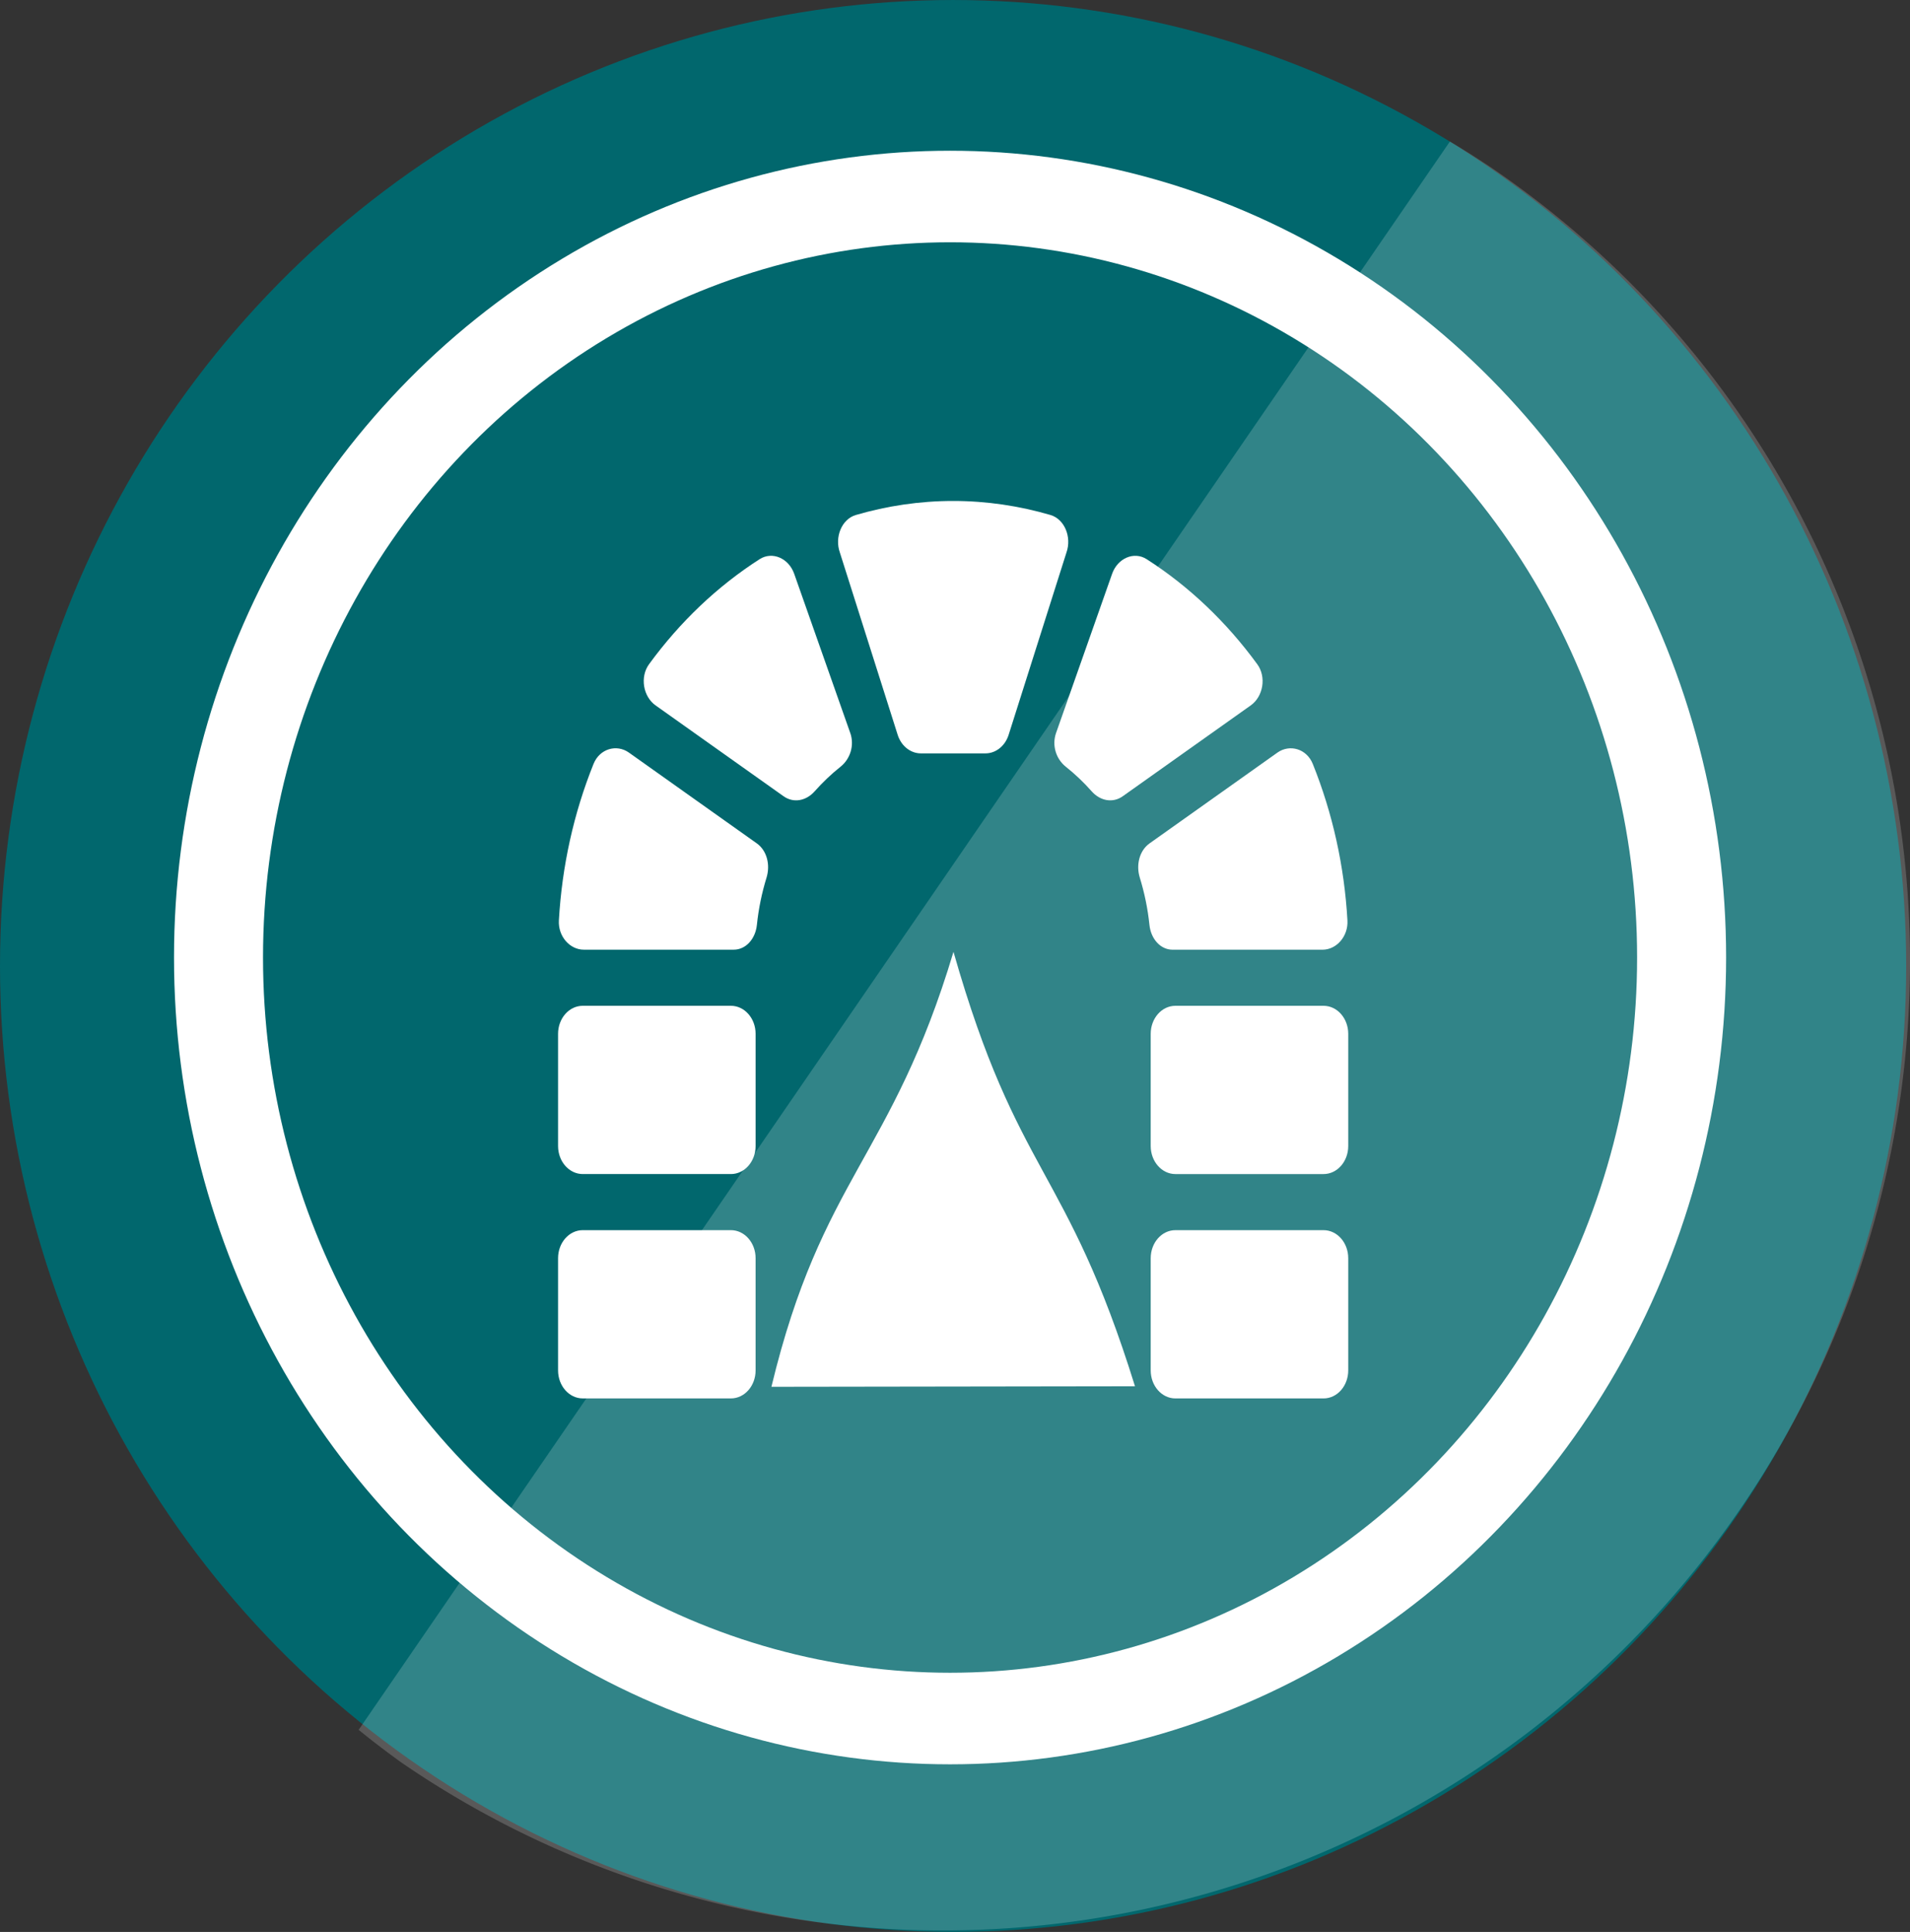
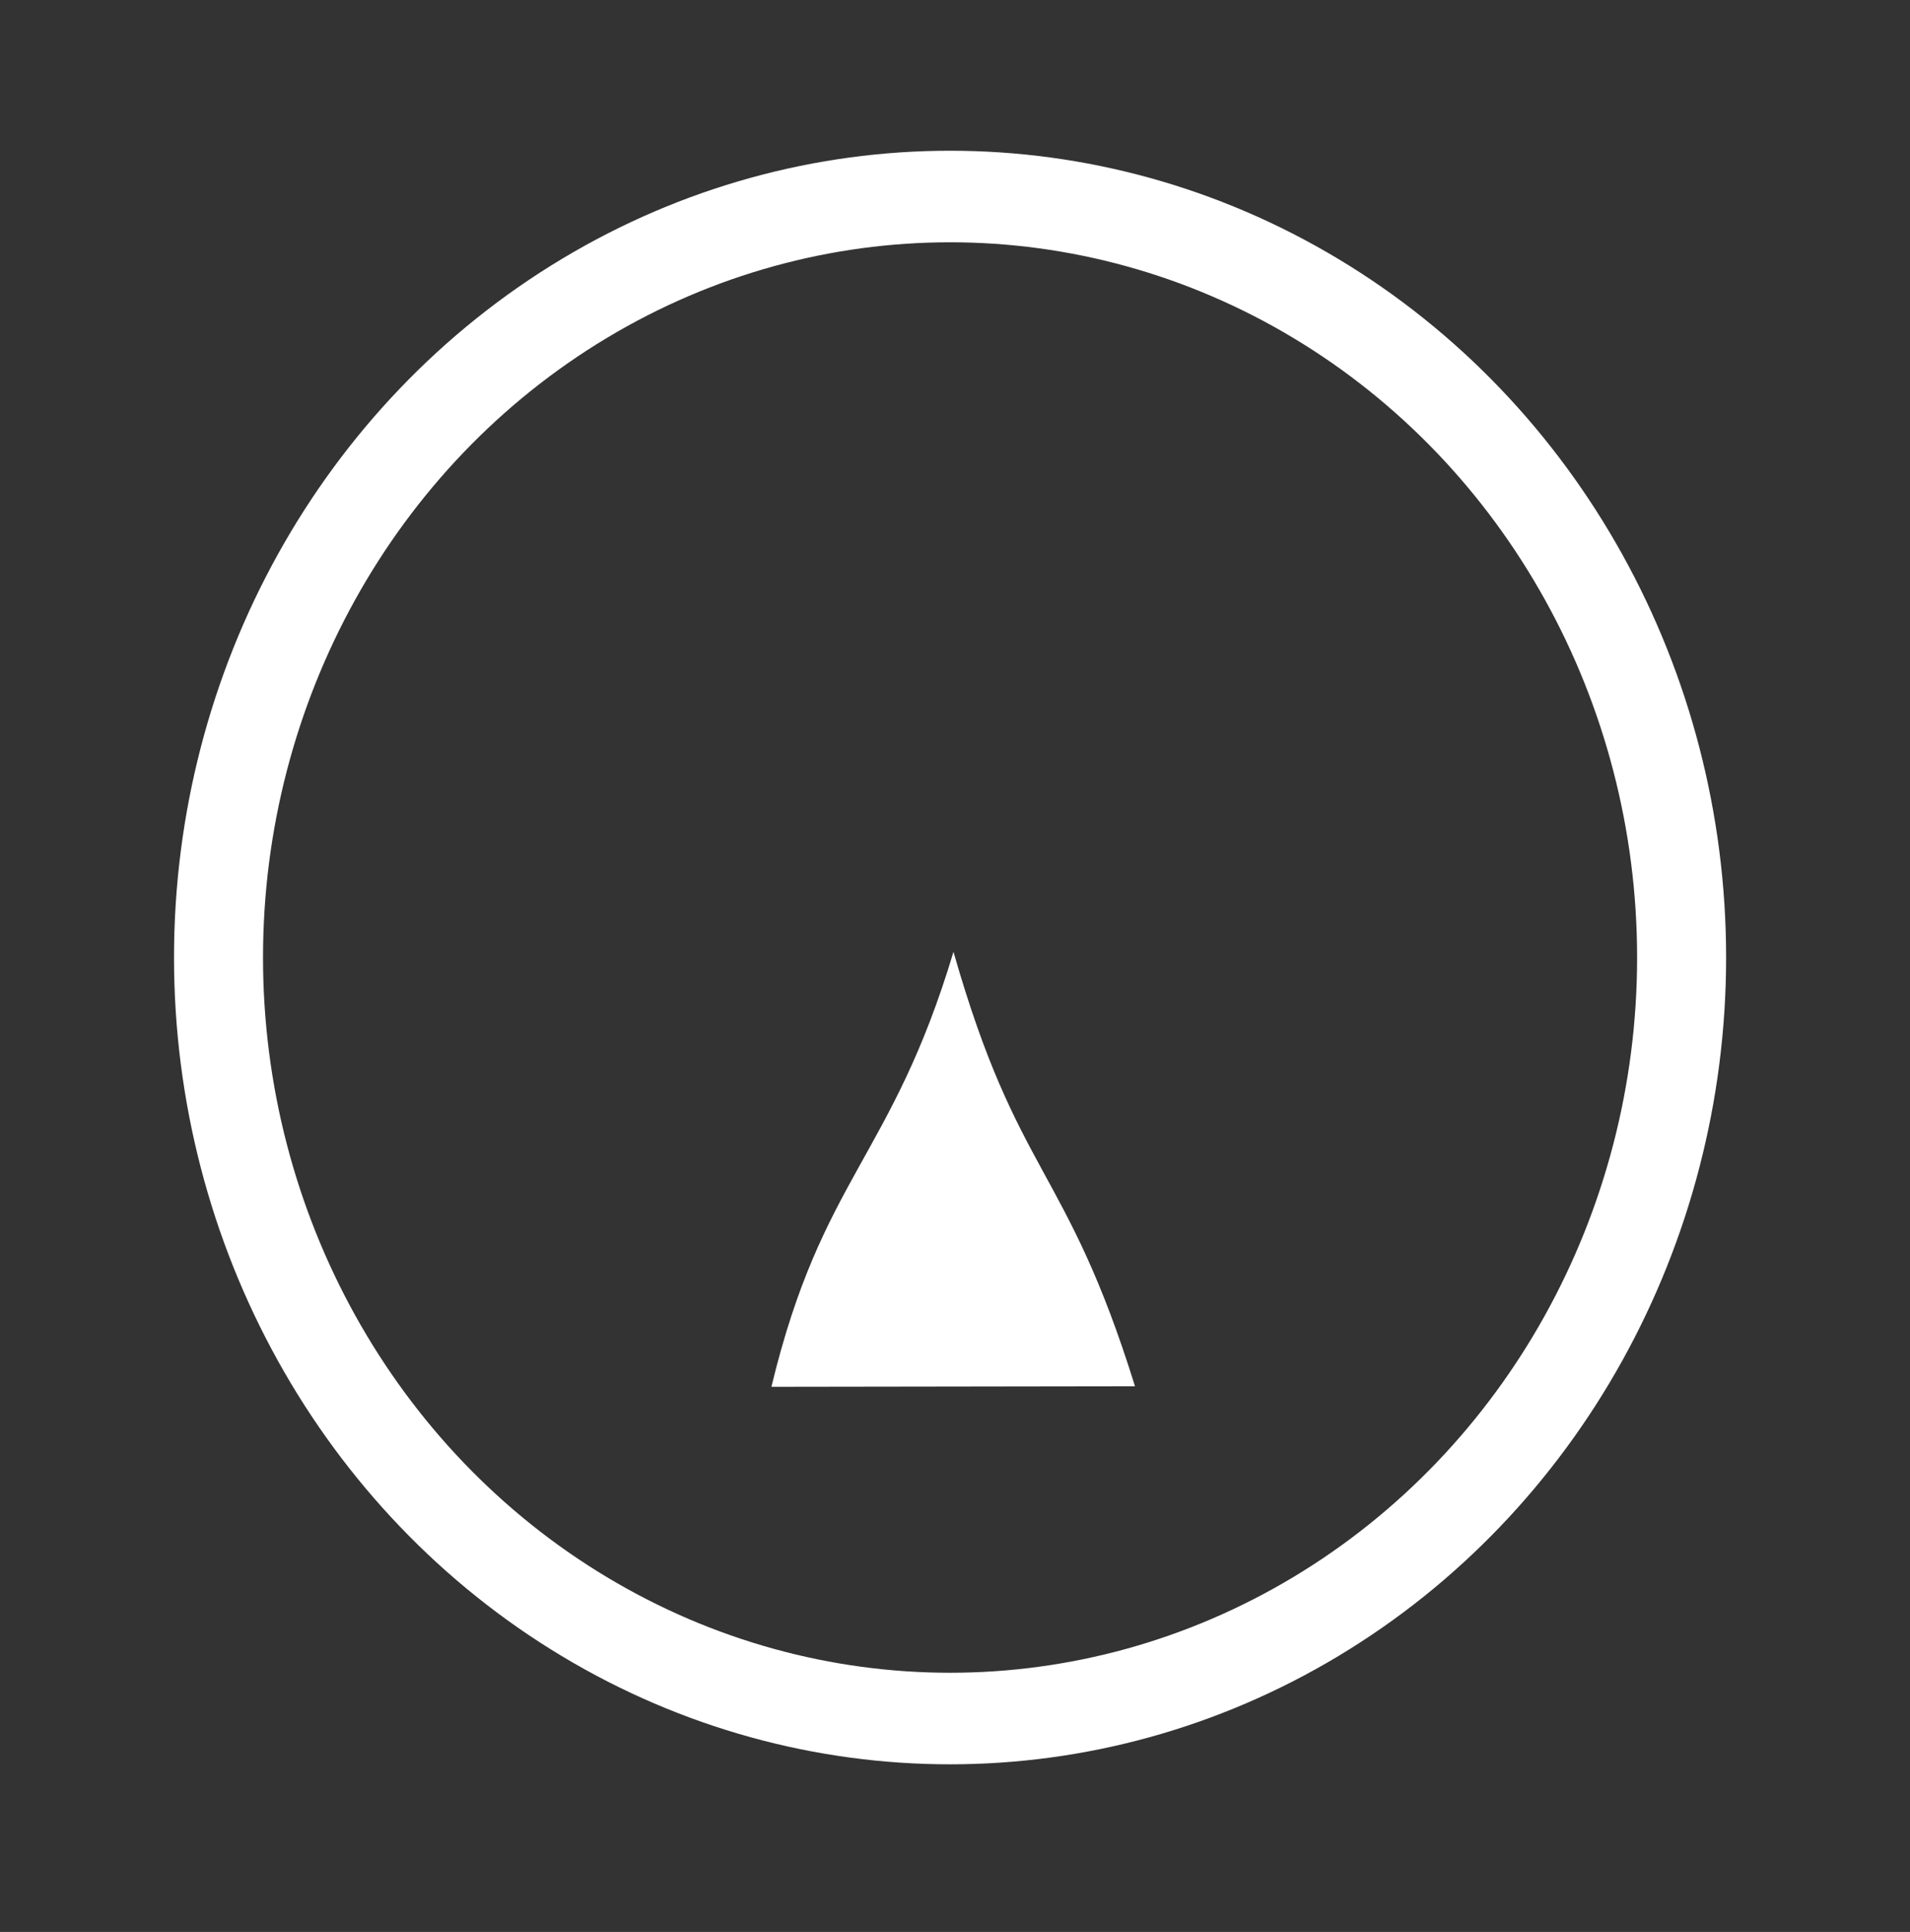
<svg xmlns="http://www.w3.org/2000/svg" xmlns:ns1="http://www.inkscape.org/namespaces/inkscape" xmlns:ns2="http://sodipodi.sourceforge.net/DTD/sodipodi-0.dtd" width="142.2mm" height="143.787mm" viewBox="0 0 142.2 143.787" id="svg663" ns1:version="1.0.2 (e86c870879, 2021-01-15)" ns2:docname="vpn-icon-app.svg">
  <rect x="0" y="0" width="142.2" height="143.787" fill="#333333" stroke="none" />
  <defs id="defs657" />
  <g ns1:label="Calque 1" ns1:groupmode="layer" id="layer1" transform="translate(-215.406,176.215)">
-     <ellipse ns1:export-ydpi="89.360001" ns1:export-xdpi="89.360001" ry="71.893" rx="70.958" cy="-104.321" cx="286.364" id="path7224-3-2-5-3" style="opacity:0.98;fill:#00686e;fill-opacity:1;stroke:none;stroke-width:0.954;stroke-miterlimit:4;stroke-dasharray:none;stroke-opacity:1" ns1:export-filename="/home/vvanvel/Documents/resosafe/Projets/My/Apps/vpn_app_logo.png" />
    <g ns1:export-ydpi="89.360001" ns1:export-xdpi="89.360001" id="g4504-6-7-9-6" transform="matrix(0.951,0,0,0.978,217.537,-180.537)" ns1:export-filename="/home/vvanvel/Documents/resosafe/Projets/My/Apps/vpn_app_logo.png">
      <ellipse style="opacity:1;fill:none;fill-opacity:1;stroke:#ffffff;stroke-width:6.968;stroke-linecap:round;stroke-linejoin:round;stroke-miterlimit:4;stroke-dasharray:none;stroke-dashoffset:0;stroke-opacity:1" id="path4691-3-0-4-7" cx="72.136" cy="77.288" rx="57.27" ry="57.914" />
    </g>
-     <path style="fill:#ffffff;fill-opacity:0.191;stroke:none;stroke-width:10.059;stroke-linejoin:round;stroke-miterlimit:4;stroke-dasharray:none;stroke-dashoffset:0;stroke-opacity:1;paint-order:stroke markers fill" d="m 326.705,-163.551 a 71.492,71.892 34.499 0 0 -3.353,-2.133 l -81.246,118.217 a 71.492,71.892 34.499 0 0 3.16,2.414 71.492,71.892 34.499 0 0 99.638,-18.755 71.492,71.892 34.499 0 0 -18.199,-99.742 z" id="path10226-7-7-9" ns1:connector-curvature="0" ns1:export-xdpi="89.360001" ns1:export-ydpi="89.360001" ns1:export-filename="/home/vvanvel/Documents/resosafe/Projets/My/Apps/vpn_app_logo.png" />
-     <path d="m 271.745,-113.448 -9.515,-6.753 c -0.924,-0.655 -2.182,-0.283 -2.635,0.841 -1.477,3.671 -2.351,7.618 -2.58,11.646 -0.068,1.186 0.81,2.181 1.856,2.181 h 11.161 c 0.915,0 1.618,-0.815 1.725,-1.847 0.125,-1.217 0.372,-2.391 0.717,-3.514 0.294,-0.958 0.029,-2.017 -0.728,-2.554 z m 21.866,-24.438 c -2.318,-0.676 -4.741,-1.044 -7.242,-1.044 -2.501,0 -4.925,0.368 -7.242,1.044 -1.054,0.307 -1.598,1.644 -1.194,2.791 l 4.305,13.572 c 0.263,0.828 0.954,1.38 1.729,1.38 h 4.803 c 0.776,0 1.467,-0.552 1.729,-1.38 l 4.305,-13.572 c 0.404,-1.147 -0.14,-2.483 -1.194,-2.791 z m -23.788,36.529 h -11.031 c -1.016,0 -1.838,0.934 -1.838,2.087 v 8.349 c 0,1.153 0.823,2.087 1.838,2.087 h 11.031 c 1.016,0 1.838,-0.934 1.838,-2.087 v -8.349 c 0,-1.153 -0.823,-2.087 -1.838,-2.087 z m 0,16.699 h -11.031 c -1.016,0 -1.838,0.934 -1.838,2.087 v 8.349 c 0,1.153 0.823,2.087 1.838,2.087 h 11.031 c 1.016,0 1.838,-0.934 1.838,-2.087 v -8.349 c 0,-1.153 -0.823,-2.087 -1.838,-2.087 z m 8.883,-37.007 -4.173,-11.846 c -0.406,-1.152 -1.624,-1.695 -2.576,-1.084 -3.139,2.013 -5.928,4.661 -8.228,7.813 -0.696,0.955 -0.442,2.411 0.485,3.068 l 9.529,6.762 c 0.748,0.531 1.684,0.342 2.311,-0.364 0.595,-0.672 1.24,-1.285 1.929,-1.833 0.722,-0.575 1.051,-1.588 0.724,-2.517 z m 24,16.134 h 11.161 c 1.046,0 1.923,-0.996 1.856,-2.181 -0.228,-4.028 -1.103,-7.975 -2.58,-11.646 -0.453,-1.125 -1.711,-1.496 -2.635,-0.841 l -9.515,6.753 c -0.757,0.537 -1.023,1.597 -0.728,2.554 0.346,1.123 0.592,2.299 0.717,3.514 0.107,1.032 0.81,1.847 1.725,1.847 z m 6.302,-21.25 c -2.3,-3.152 -5.089,-5.8 -8.228,-7.813 -0.951,-0.611 -2.169,-0.068 -2.576,1.084 l -4.173,11.846 c -0.327,0.929 0.002,1.941 0.724,2.515 0.689,0.548 1.334,1.161 1.929,1.833 0.625,0.706 1.563,0.895 2.311,0.364 l 9.529,-6.762 c 0.927,-0.656 1.182,-2.112 0.485,-3.067 z m 4.937,25.425 h -11.031 c -1.016,0 -1.838,0.934 -1.838,2.087 v 8.349 c 0,1.153 0.823,2.087 1.838,2.087 h 11.031 c 1.016,0 1.838,-0.934 1.838,-2.087 v -8.349 c 0,-1.153 -0.823,-2.087 -1.838,-2.087 z m 0,16.699 h -11.031 c -1.016,0 -1.838,0.934 -1.838,2.087 v 8.349 c 0,1.153 0.823,2.087 1.838,2.087 h 11.031 c 1.016,0 1.838,-0.934 1.838,-2.087 v -8.349 c 0,-1.153 -0.823,-2.087 -1.838,-2.087 z" id="path1753" style="fill:#ffffff;fill-opacity:1;stroke-width:0.122" ns2:nodetypes="cccssscsccsccscscccsssssssssssssssssscccscccccsscsccccsccccsscccssssssssssssssssss" />
    <path style="fill:#ffffff;fill-opacity:1;stroke:none;stroke-width:0.265px;stroke-linecap:butt;stroke-linejoin:miter;stroke-opacity:1" d="m 272.838,-73 c 3.763,-15.602 8.946,-17.006 13.555,-32.372 4.796,16.794 8.394,15.876 13.513,32.333 z" id="path1792" ns2:nodetypes="cccc" />
  </g>
</svg>